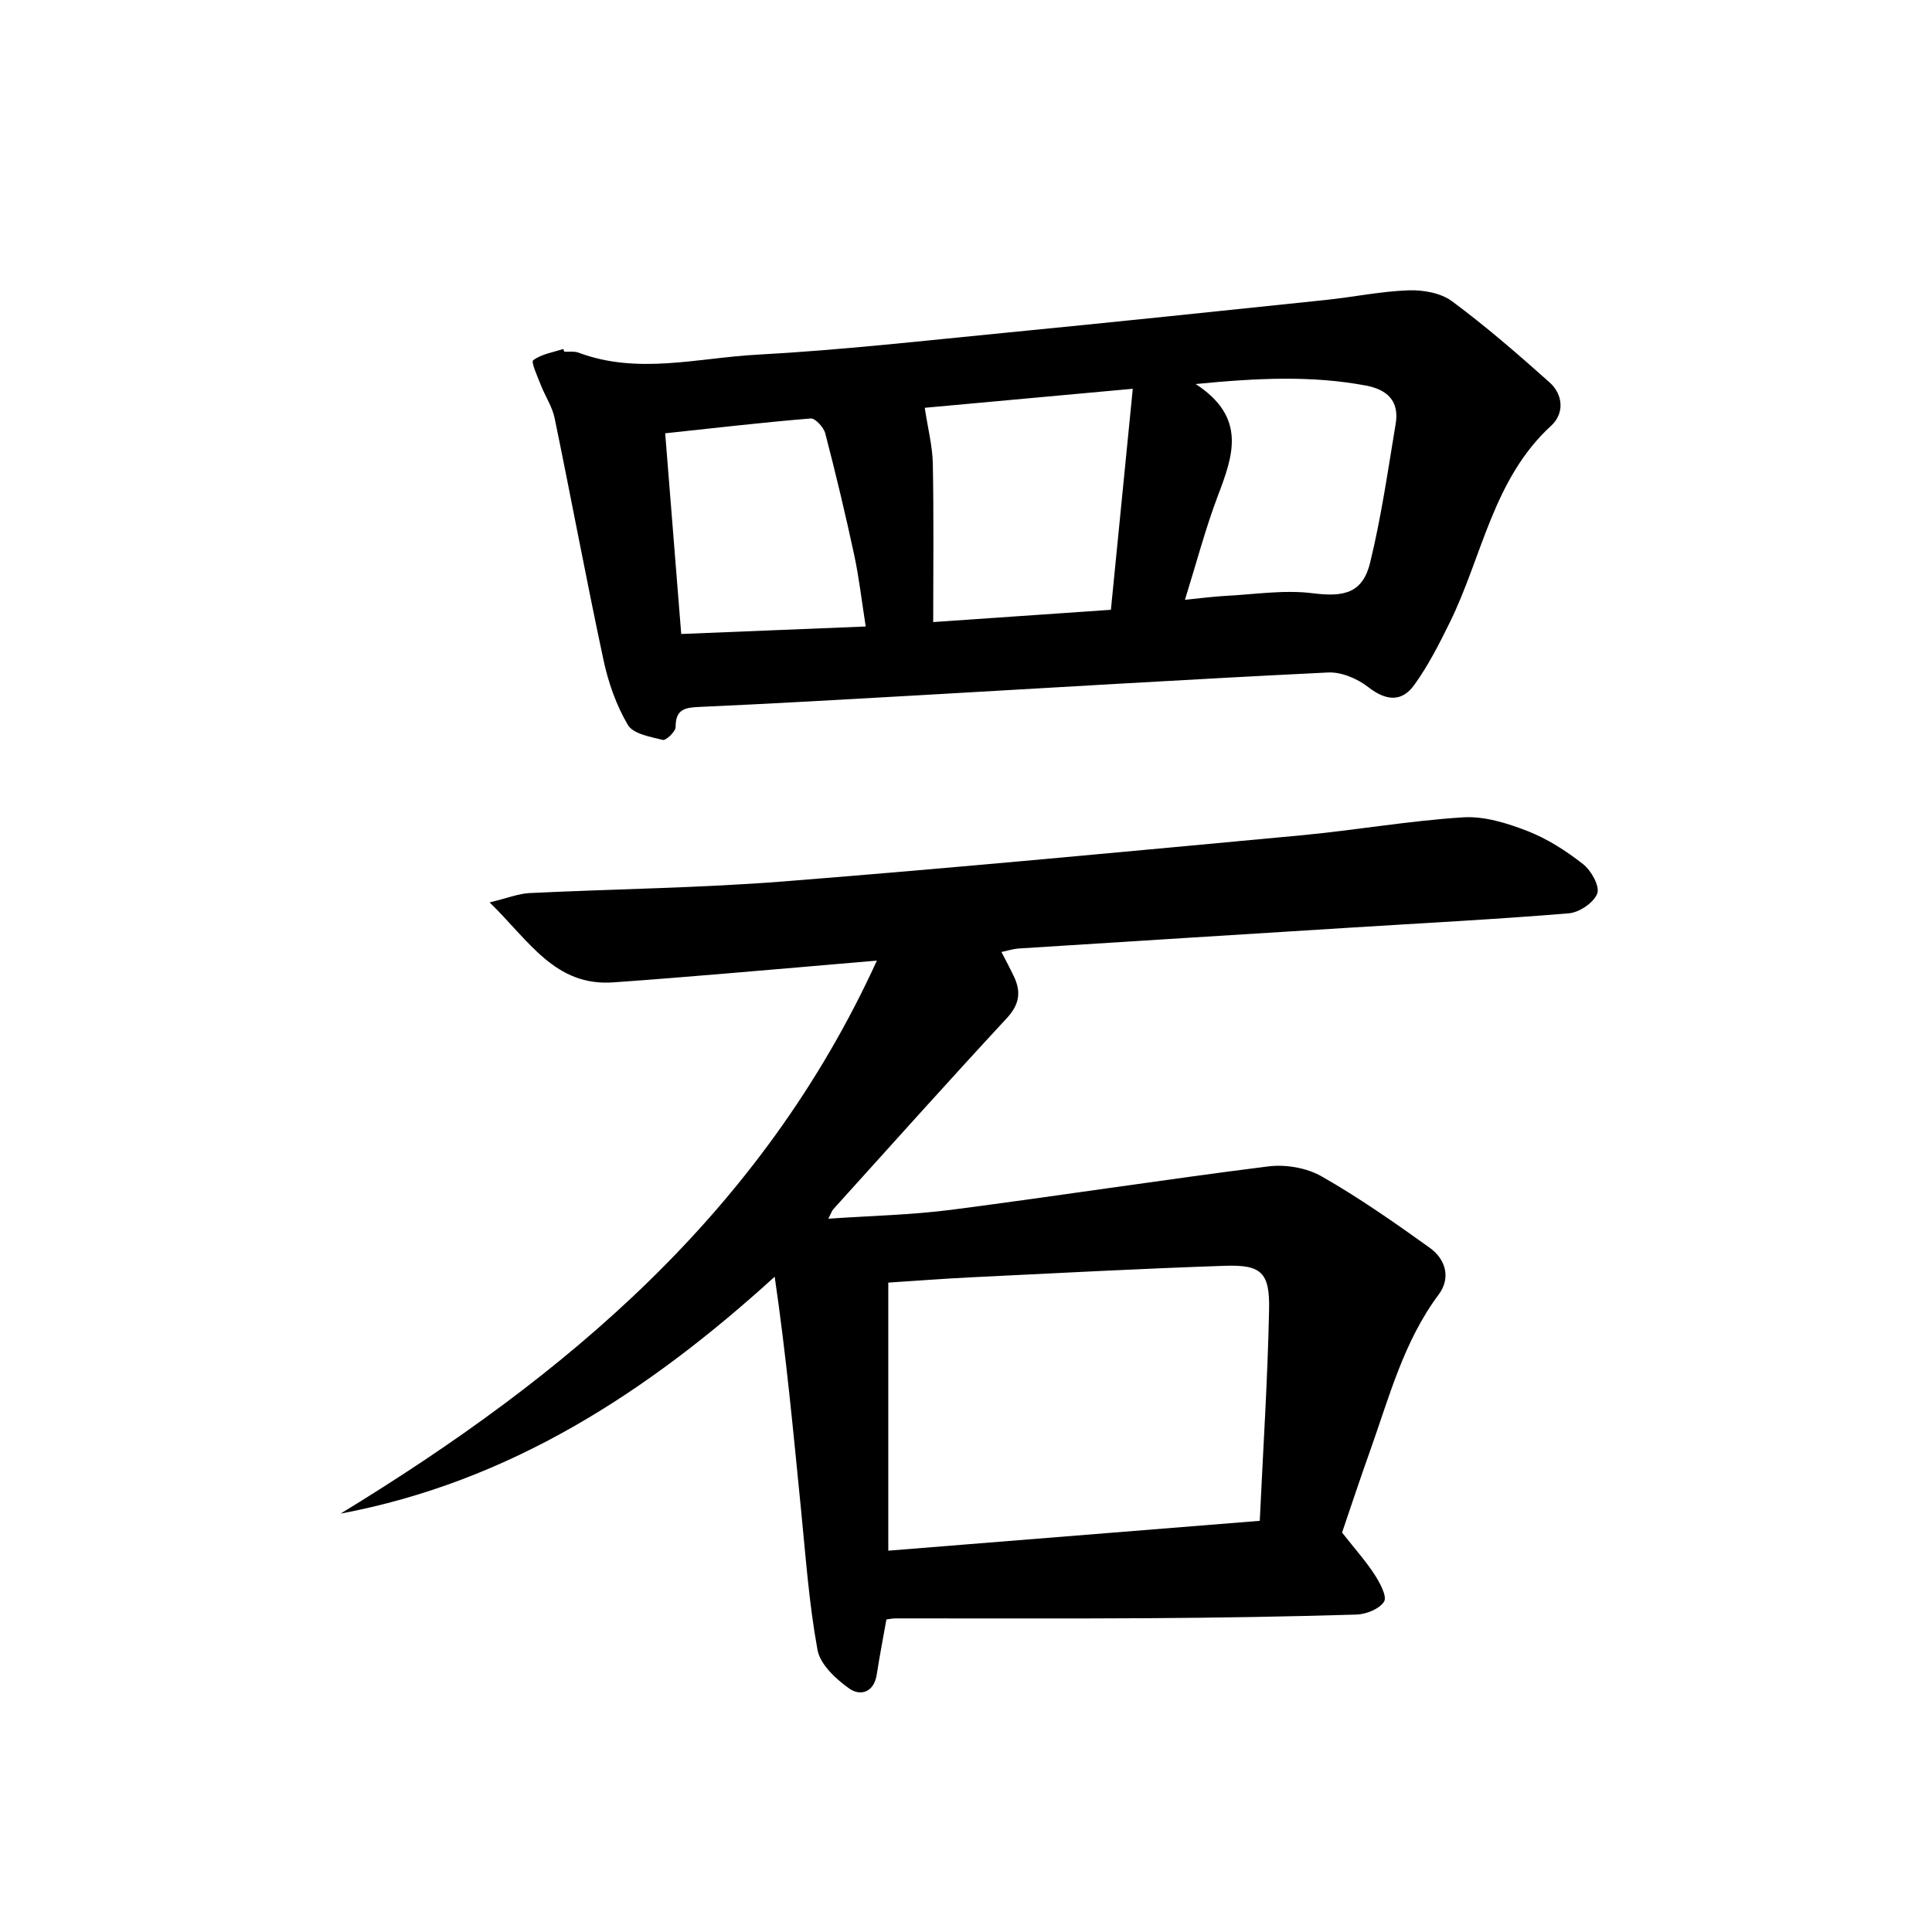
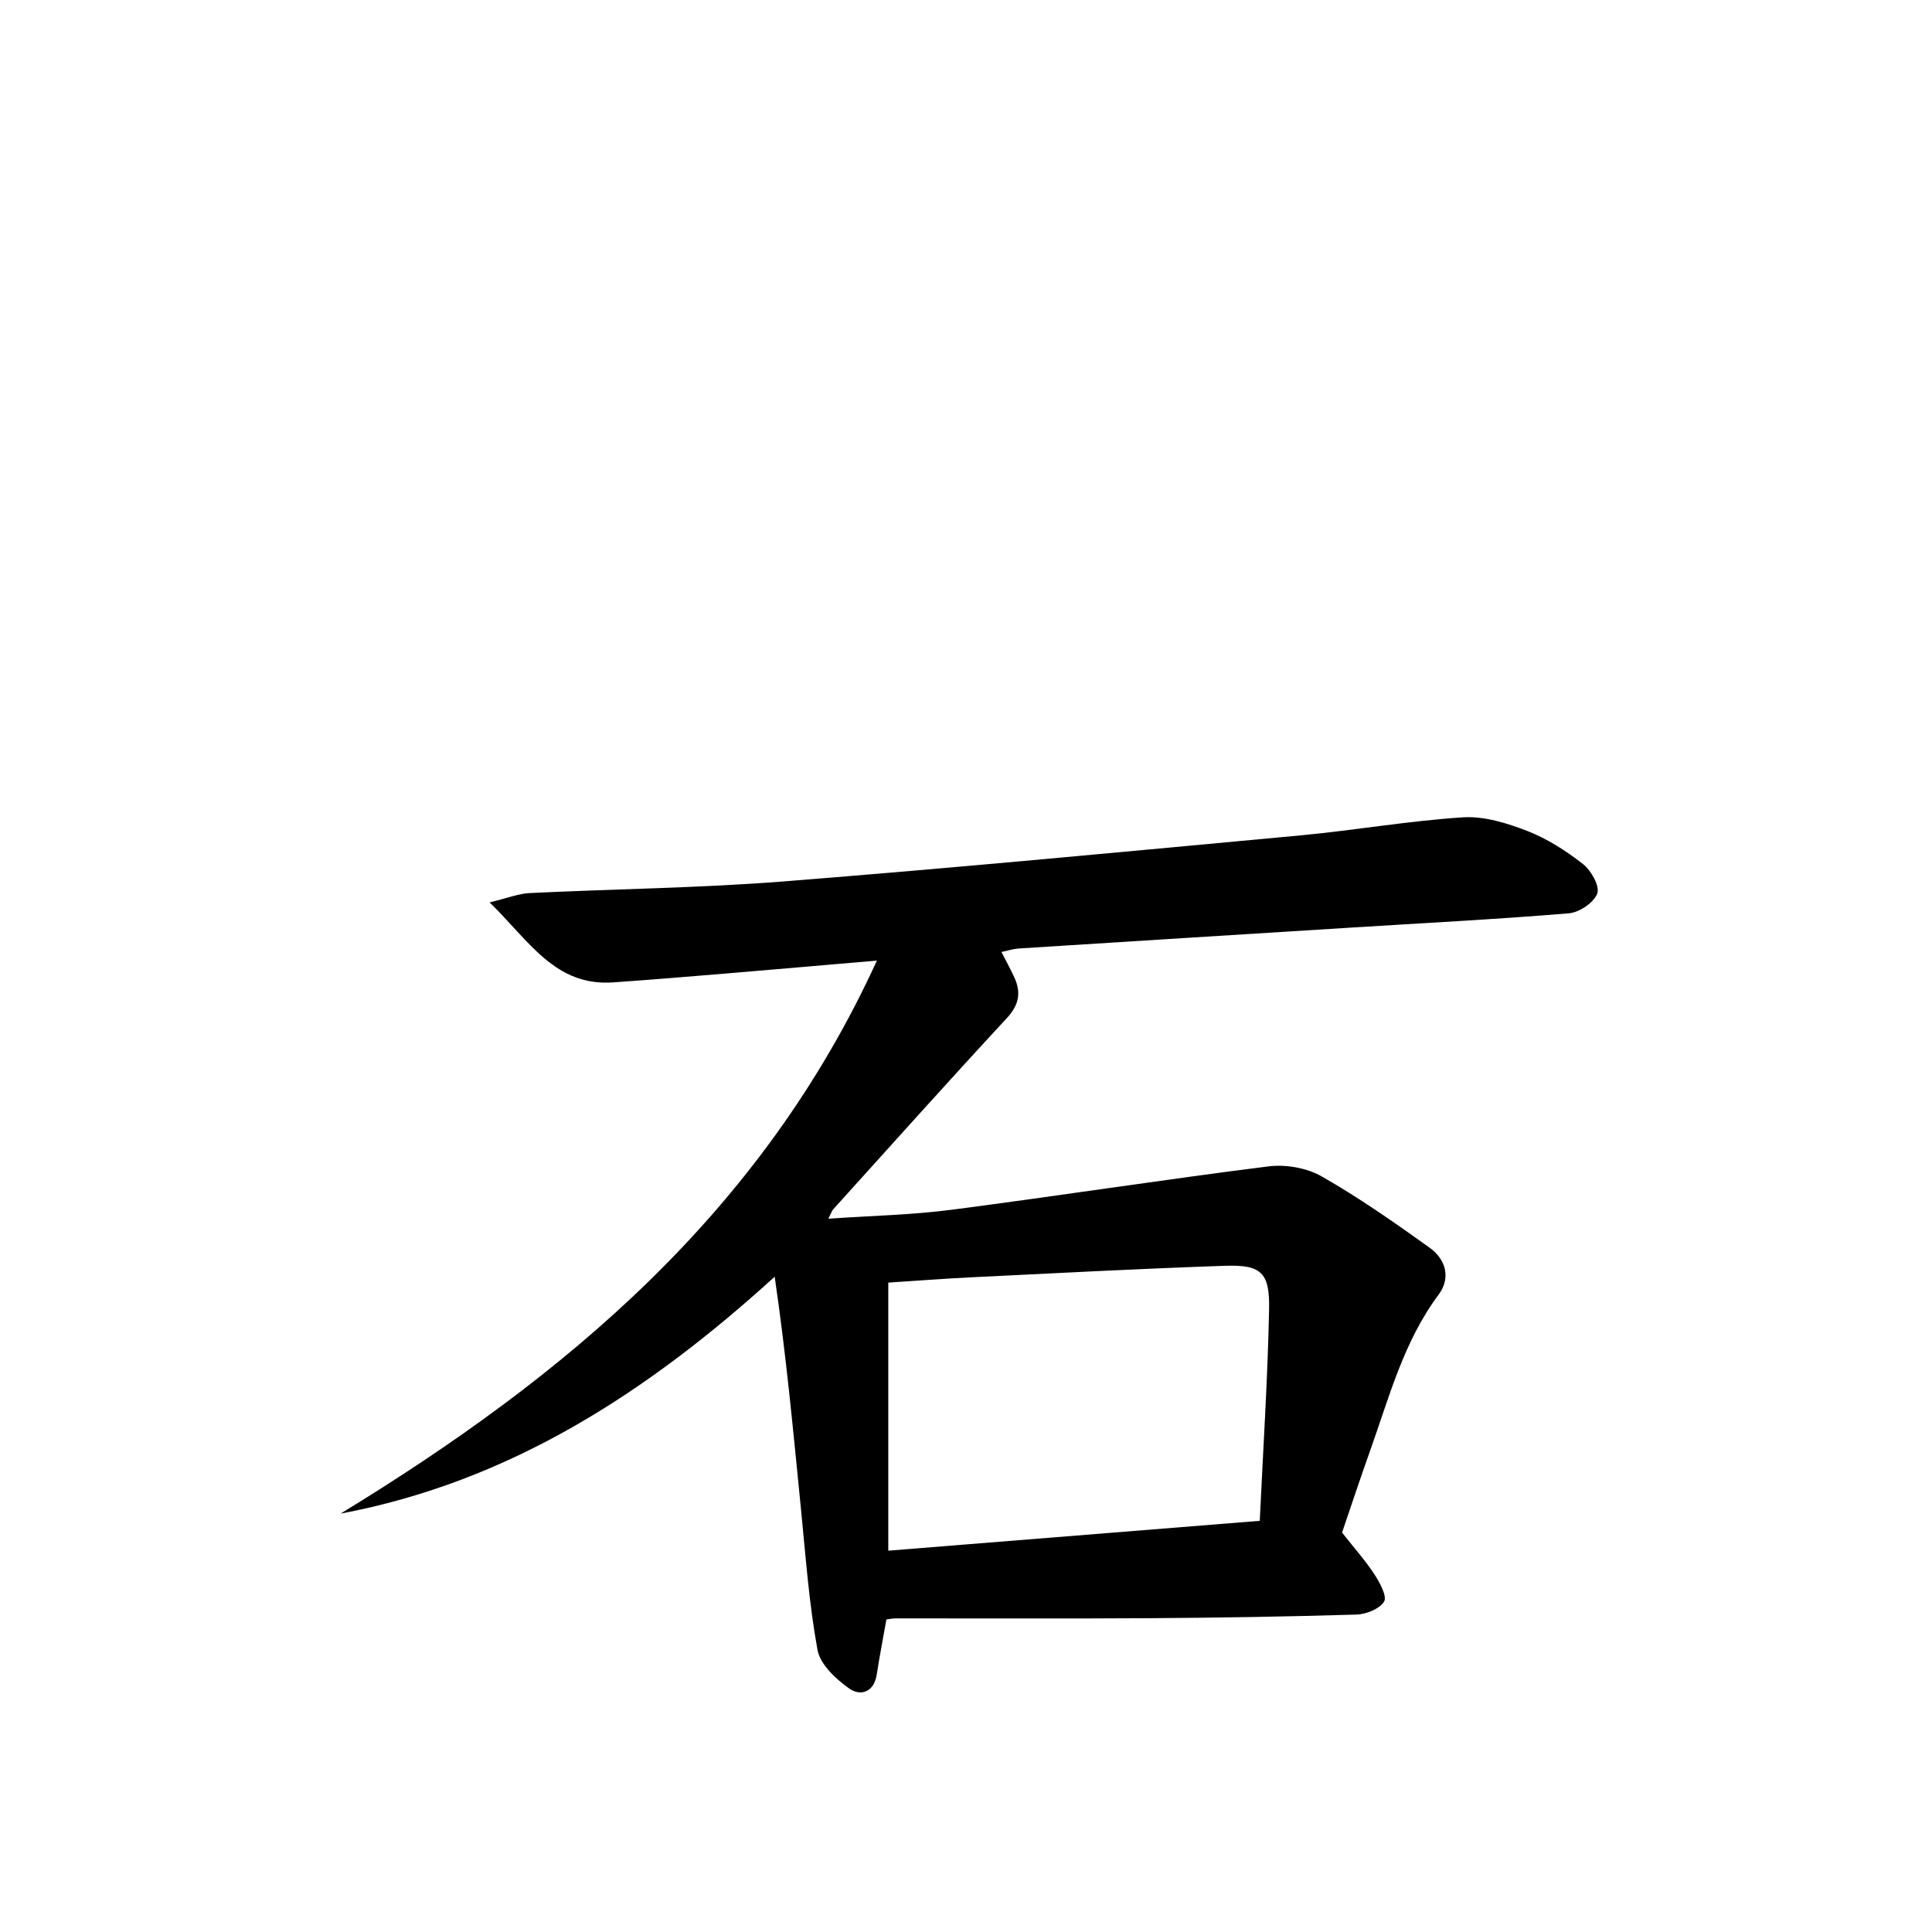
<svg xmlns="http://www.w3.org/2000/svg" enable-background="new 0 0 400 400" viewBox="0 0 400 400">
  <path d="m207.34 197.1c.97 1.9 1.85 3.5 2.62 5.15 1.49 3.19 1.07 5.76-1.51 8.55-12.11 13.06-23.98 26.34-35.92 39.55-.3.34-.44.82-1.03 1.97 8.83-.61 17.22-.78 25.49-1.85 21.89-2.84 43.7-6.22 65.6-8.98 3.57-.45 7.92.29 11.01 2.05 7.76 4.42 15.13 9.58 22.4 14.79 3.32 2.38 4.44 6.24 1.85 9.71-7.23 9.69-10.21 21.17-14.16 32.25-2.22 6.23-4.3 12.52-5.83 17.01 2.69 3.42 4.93 5.92 6.74 8.71 1.09 1.69 2.62 4.51 1.96 5.58-.95 1.53-3.71 2.63-5.73 2.69-14.3.43-28.62.66-42.93.75-17.49.11-34.98.03-52.47.04-.64 0-1.28.14-1.91.22-.69 3.91-1.42 7.62-1.99 11.36-.57 3.77-3.39 4.58-5.72 2.93-2.76-1.96-6-4.97-6.55-7.97-1.76-9.58-2.45-19.37-3.42-29.1-1.59-15.98-3.07-31.97-5.45-48.18-26.35 23.97-54.86 42.46-89.88 49.05 46.55-28.41 87.18-62.26 111.04-114.5-11.47.98-21.33 1.85-31.19 2.67-7.79.65-15.57 1.29-23.37 1.84-12.07.85-17.36-8.51-25.62-16.56 3.75-.9 6-1.82 8.29-1.93 17.61-.86 35.27-1.04 52.83-2.43 35.6-2.82 71.17-6.2 106.73-9.51 11.25-1.05 22.42-3.02 33.68-3.74 4.39-.28 9.14 1.2 13.35 2.84 4.12 1.6 8.02 4.11 11.52 6.86 1.67 1.31 3.49 4.56 2.92 6.07-.7 1.89-3.71 3.92-5.86 4.1-15.07 1.25-30.18 2.02-45.27 2.97-22.9 1.43-45.81 2.86-68.71 4.32-1.1.08-2.2.45-3.51.72zm53.48 117.77c.7-14.94 1.64-29.33 1.93-43.73.16-7.72-1.63-9.32-9.15-9.07-17.43.59-34.86 1.52-52.28 2.37-5.92.29-11.83.75-17.41 1.11v55.5c25.57-2.05 50.38-4.05 76.91-6.18z" fill="#000001" />
-   <path d="m116.82 72.81c1 .06 2.09-.13 2.98.21 12.27 4.6 24.7 1.07 36.98.41 17.08-.92 34.1-2.85 51.13-4.51 22.15-2.17 44.29-4.48 66.43-6.8 5.77-.6 11.49-1.8 17.27-2.01 3-.11 6.67.53 8.99 2.24 7.04 5.22 13.69 10.98 20.23 16.83 2.85 2.55 3.05 6.45.34 8.94-12.09 11.08-14.27 27.12-21.05 40.84-2.19 4.44-4.46 8.92-7.35 12.9-2.59 3.56-5.85 3.23-9.47.41-2.24-1.75-5.56-3.17-8.31-3.04-28.38 1.38-56.75 3.13-85.12 4.74-14.94.85-29.88 1.71-44.83 2.38-3.04.14-5.18.32-5.16 4.17 0 .94-1.98 2.83-2.66 2.67-2.57-.63-6.12-1.24-7.22-3.09-2.39-4.05-4.05-8.75-5.04-13.39-3.57-16.67-6.68-33.44-10.13-50.14-.49-2.37-1.95-4.53-2.85-6.83-.68-1.76-2.08-4.79-1.58-5.16 1.7-1.27 4.09-1.63 6.22-2.33.07.18.14.37.2.56zm113.18 53.44c1.55-15.65 3.01-30.39 4.53-45.76-15.71 1.44-29.96 2.74-43.07 3.94.65 4.32 1.6 7.94 1.67 11.57.21 10.77.08 21.55.08 32.79 12.47-.87 24.33-1.68 36.79-2.54zm15.33-2.07c3.38-.33 5.82-.67 8.28-.8 6.08-.31 12.26-1.31 18.21-.55 6.4.81 10.3 0 11.85-6.34 2.31-9.45 3.69-19.13 5.29-28.75.78-4.68-1.7-7.08-6.19-7.92-11.14-2.08-22.27-1.58-35.22-.31 10.7 6.97 7.7 14.94 4.56 23.23-2.55 6.75-4.39 13.78-6.78 21.44zm-104.29 7.08c12.84-.52 25.22-1.02 38.2-1.55-.86-5.43-1.39-10.2-2.4-14.87-1.81-8.41-3.81-16.79-5.98-25.12-.33-1.25-2.06-3.15-3.01-3.08-9.9.81-19.77 1.96-30.13 3.07 1.1 13.89 2.18 27.41 3.32 41.55z" fill="#000001" />
</svg>